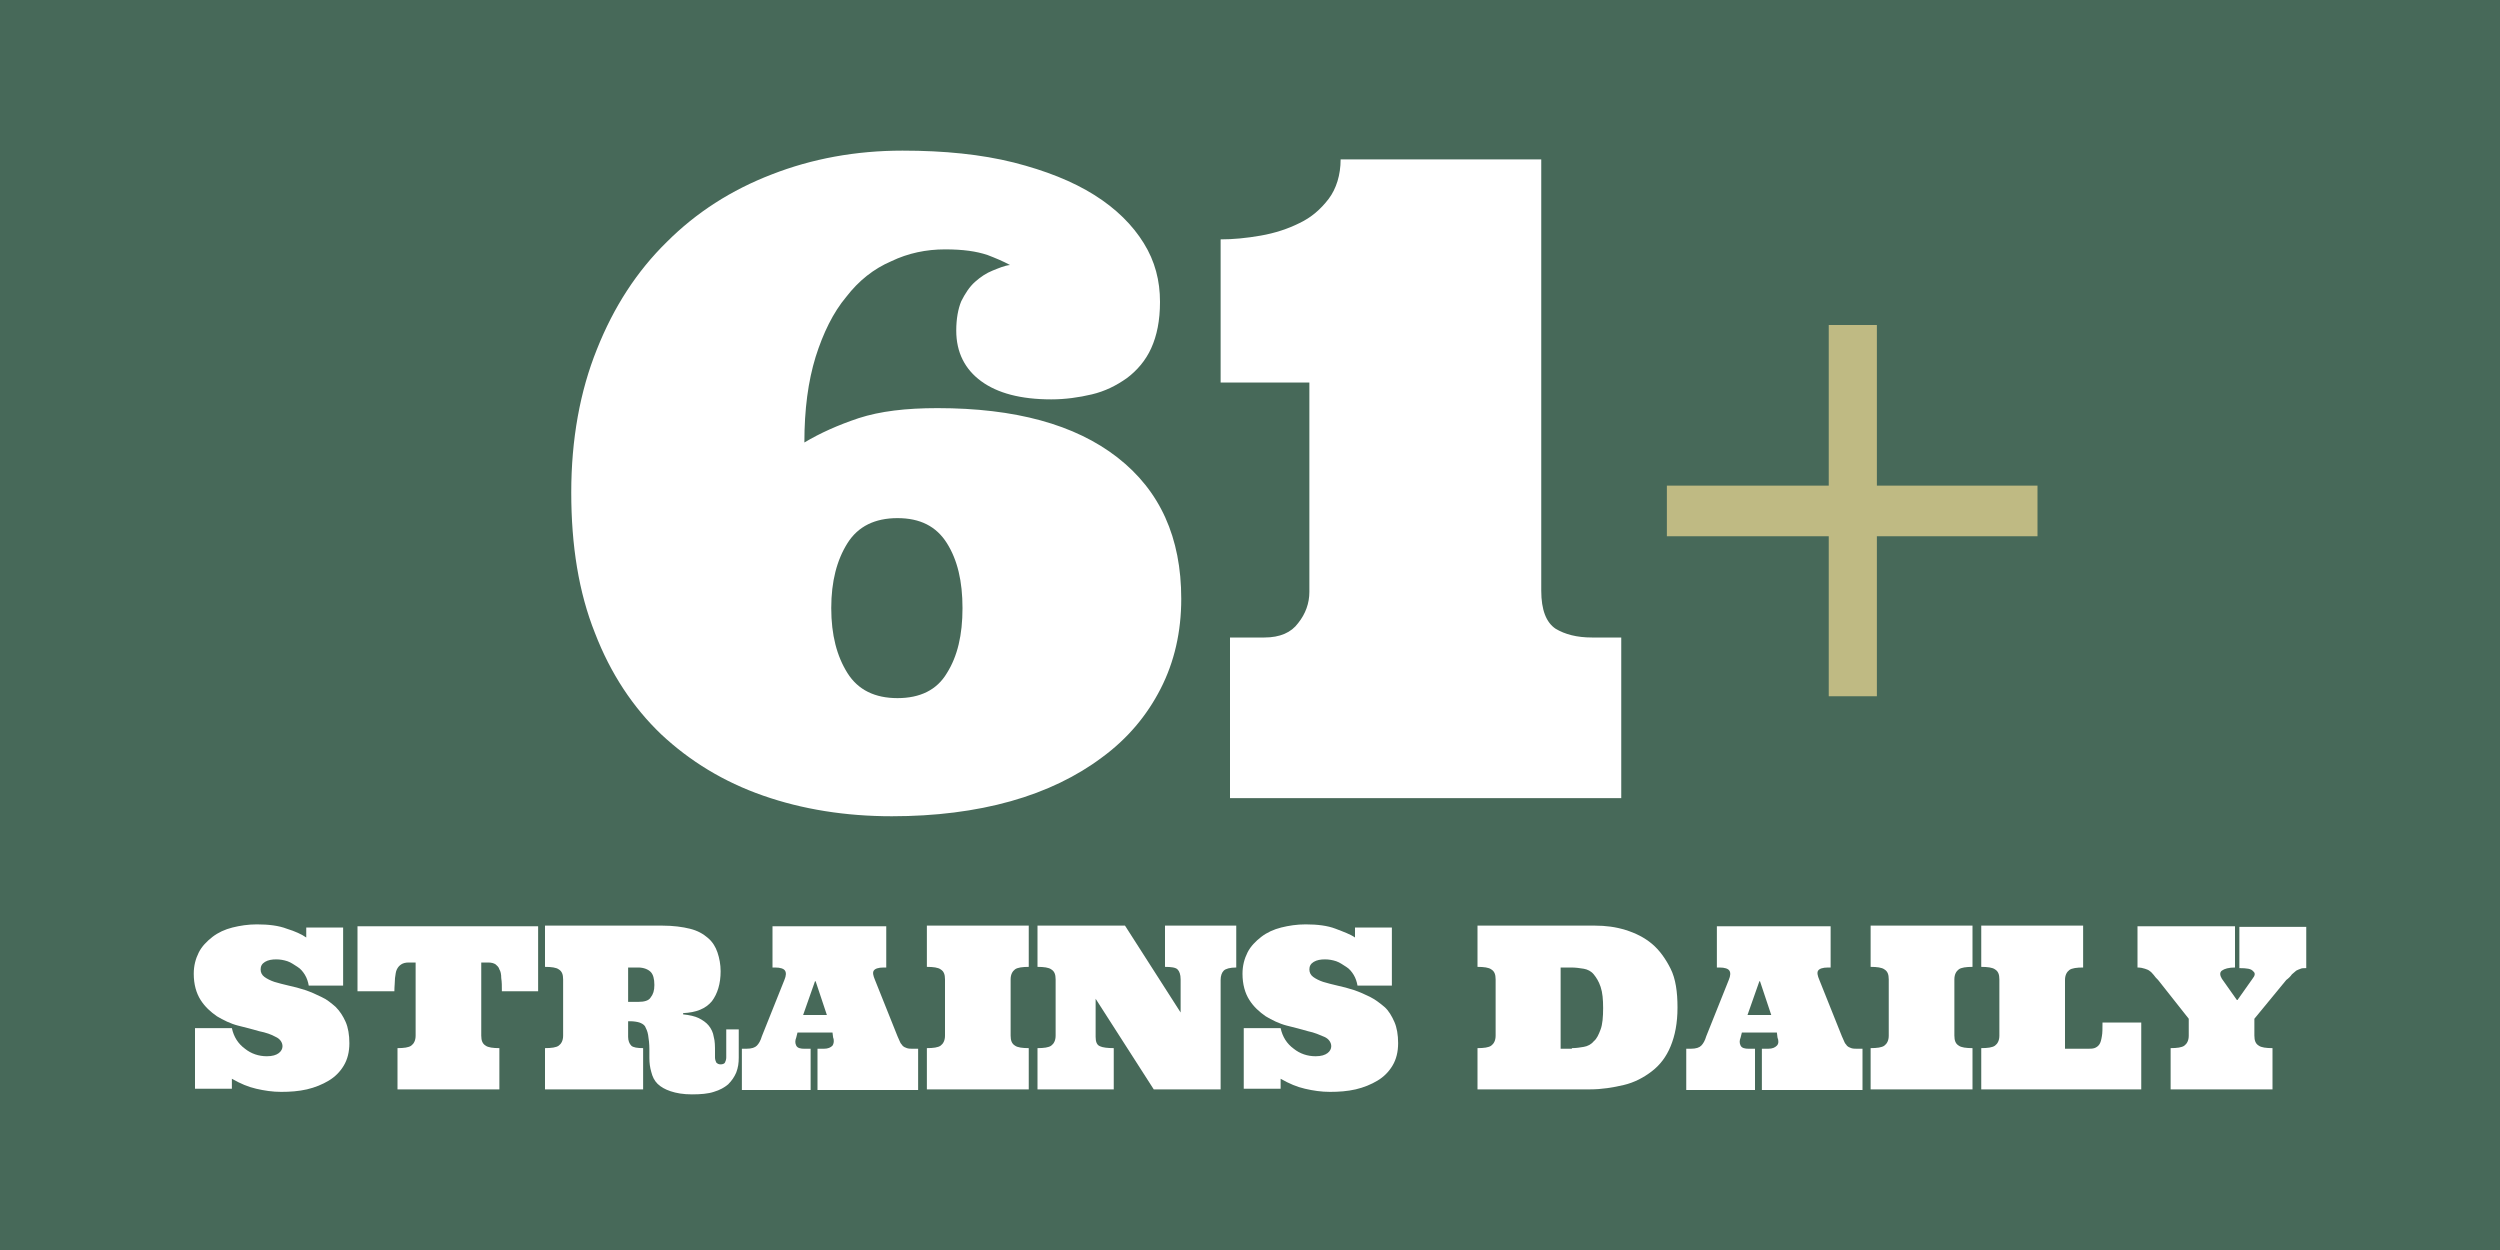
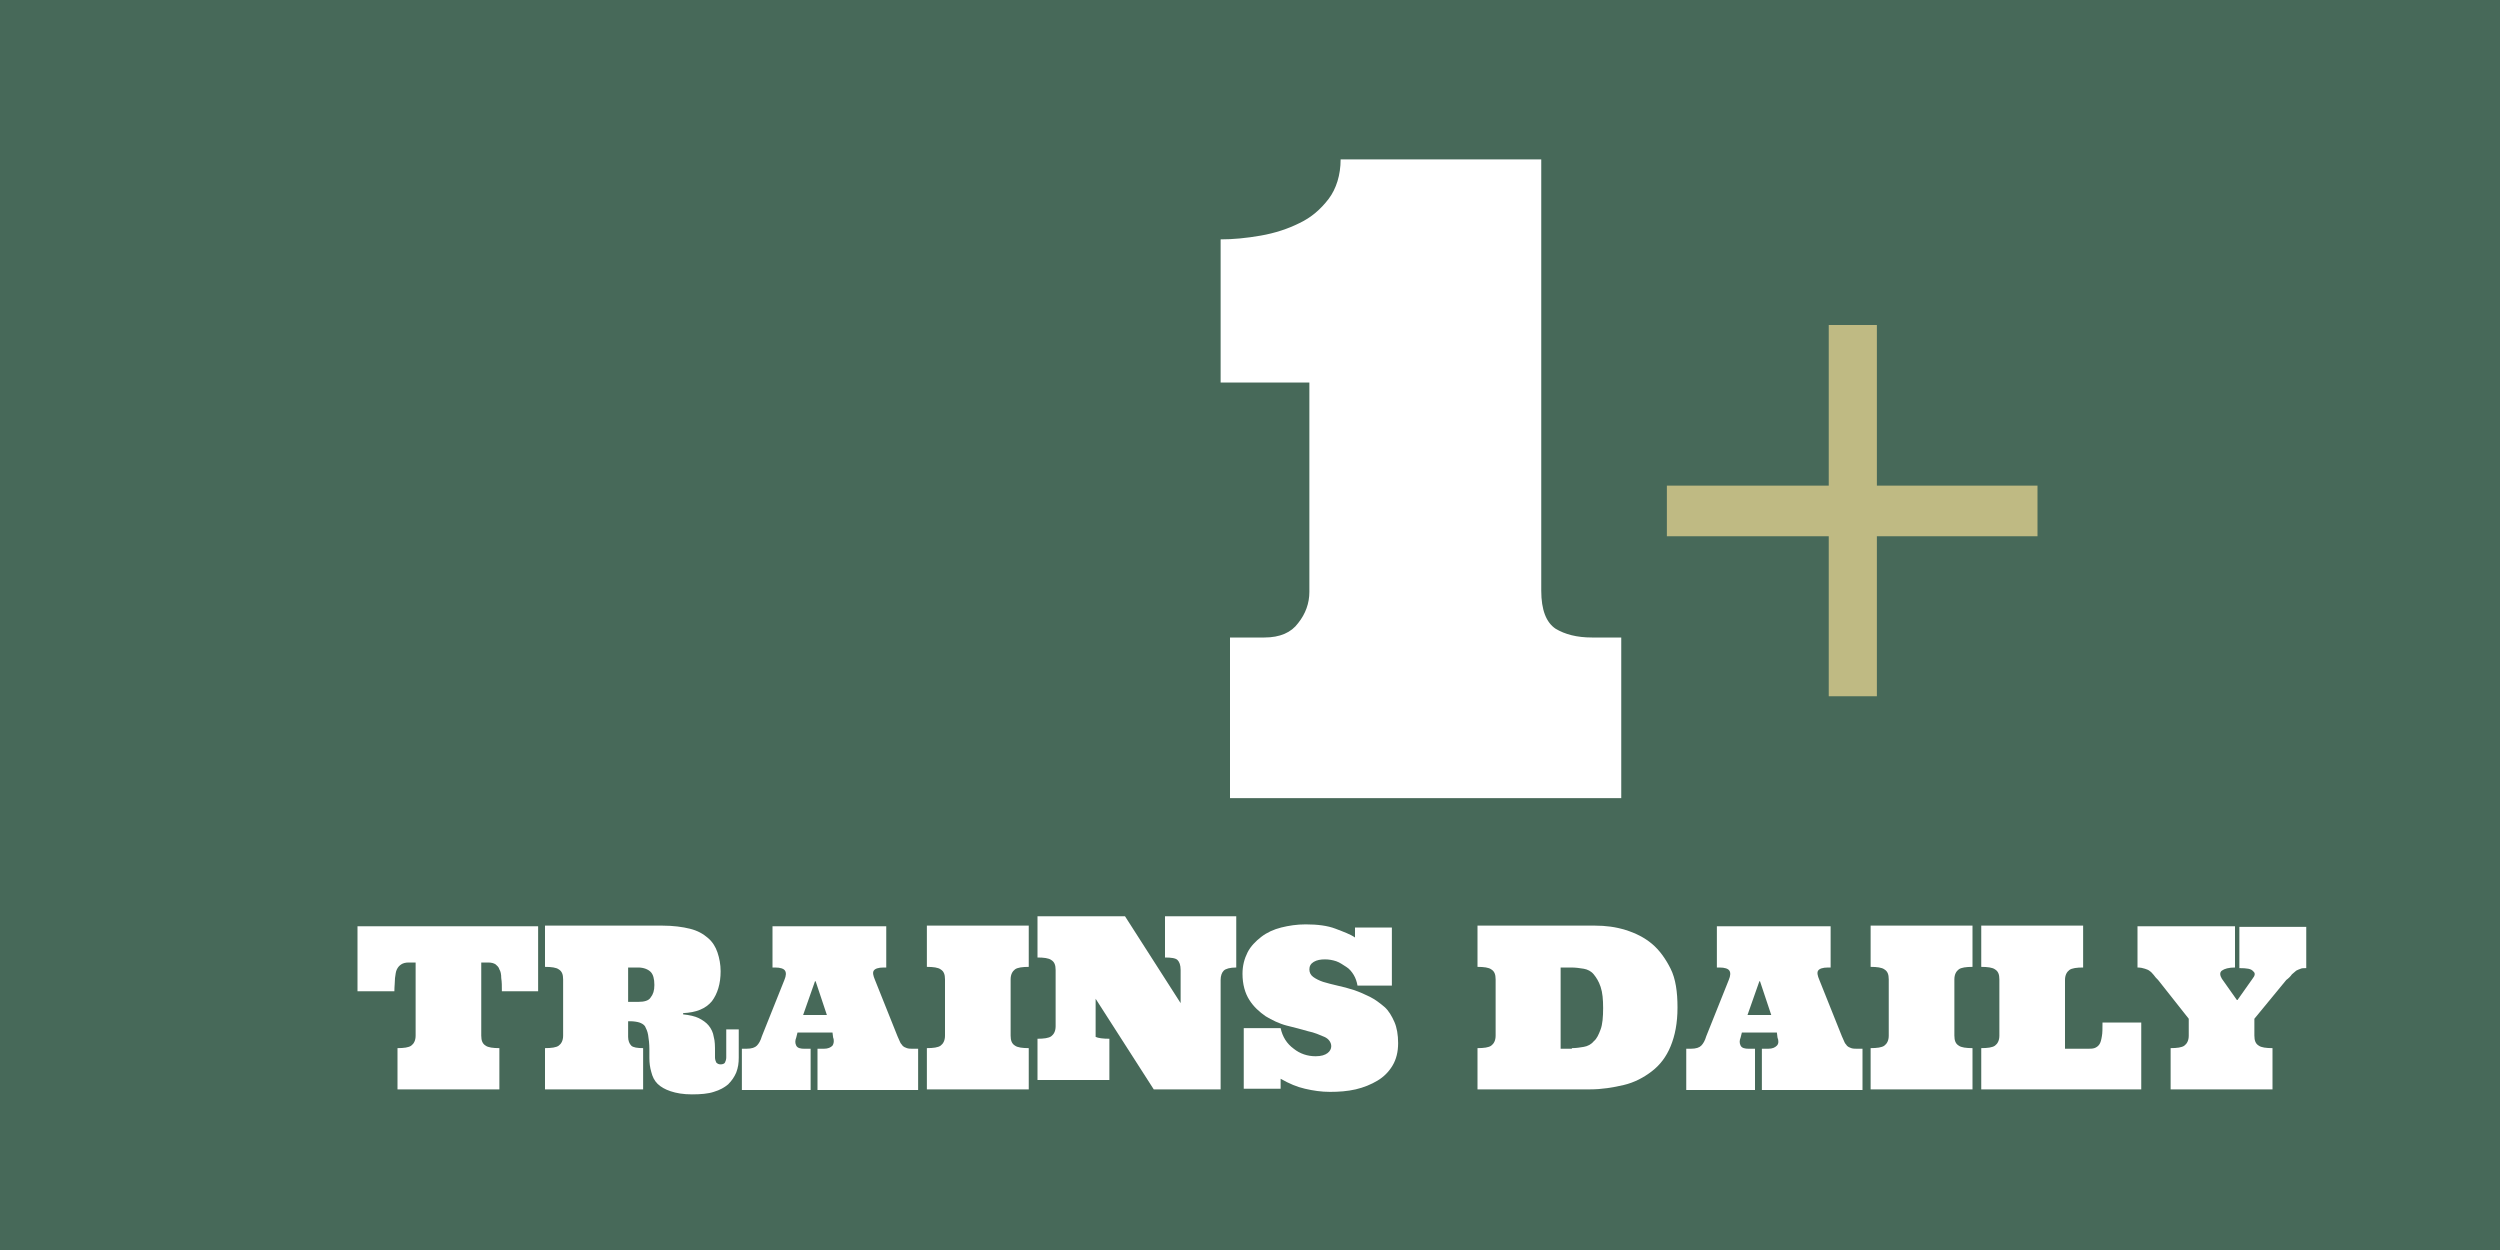
<svg xmlns="http://www.w3.org/2000/svg" version="1.1" id="Layer_1" x="0px" y="0px" viewBox="0 0 400 200" style="enable-background:new 0 0 400 200;" xml:space="preserve">
  <style type="text/css">
	.st0{fill:#476959;}
	.st1{fill:#FFFFFF;}
	.st2{fill:#BFBA83;}
</style>
  <rect class="st0" width="400" height="200" />
  <g>
-     <path class="st1" d="M55.3,157.7h-5.9c-0.1-0.6-0.3-1.2-0.6-1.7s-0.7-1-1.2-1.3s-1-0.7-1.6-0.9c-0.6-0.2-1.2-0.3-1.8-0.3   c-0.7,0-1.3,0.1-1.8,0.4c-0.5,0.3-0.7,0.7-0.7,1.2c0,0.5,0.2,0.9,0.6,1.2c0.4,0.3,1,0.6,1.6,0.8c0.7,0.2,1.4,0.4,2.3,0.6   c0.9,0.2,1.7,0.4,2.6,0.7s1.8,0.7,2.6,1.1c0.9,0.4,1.6,1,2.3,1.6c0.7,0.7,1.2,1.5,1.6,2.4c0.4,0.9,0.6,2.1,0.6,3.4   c0,1.4-0.3,2.6-0.9,3.6s-1.4,1.8-2.4,2.4c-1,0.6-2.2,1.1-3.5,1.4c-1.3,0.3-2.7,0.4-4.1,0.4c-1.4,0-2.7-0.2-4-0.5s-2.5-0.8-3.9-1.6   v1.6h-5.9v-9.7h5.9c0.3,1.4,1,2.5,2.1,3.3c1,0.8,2.2,1.2,3.5,1.2c0.9,0,1.5-0.2,1.9-0.5c0.4-0.3,0.6-0.7,0.6-1.1   c0-0.6-0.4-1.2-1.1-1.5c-0.7-0.4-1.6-0.7-2.6-0.9c-1-0.3-2.2-0.6-3.4-0.9c-1.2-0.3-2.4-0.9-3.4-1.5c-1-0.7-1.9-1.5-2.6-2.6   c-0.7-1.1-1.1-2.5-1.1-4.2c0-1.3,0.3-2.4,0.8-3.4s1.3-1.8,2.2-2.5c0.9-0.7,2-1.2,3.2-1.5c1.2-0.3,2.5-0.5,3.9-0.5   c1.9,0,3.5,0.2,4.8,0.7c1.3,0.4,2.4,0.9,3.1,1.4v-1.6h5.9V157.7z" />
    <path class="st1" d="M86.1,148.2v10.4h-5.8c0-0.8,0-1.5-0.1-2.1c0-0.6-0.1-1.1-0.3-1.4c-0.1-0.4-0.4-0.6-0.6-0.8   c-0.3-0.2-0.7-0.3-1.2-0.3H77v11.7c0,0.8,0.2,1.3,0.7,1.6c0.4,0.3,1.2,0.4,2.2,0.4v6.6H63.6v-6.6c1,0,1.8-0.1,2.2-0.4   c0.4-0.3,0.7-0.8,0.7-1.6v-11.7h-1.1c-0.5,0-0.9,0.1-1.2,0.3c-0.3,0.2-0.5,0.4-0.7,0.8s-0.2,0.8-0.3,1.4c0,0.6-0.1,1.3-0.1,2.1   h-5.9v-10.4H86.1z" />
    <path class="st1" d="M87.2,174.3v-6.6c1,0,1.8-0.1,2.2-0.4c0.4-0.3,0.7-0.8,0.7-1.6v-9c0-0.8-0.2-1.3-0.7-1.6   c-0.4-0.3-1.2-0.4-2.2-0.4v-6.6h18.8c1.7,0,3.2,0.2,4.4,0.5c1.2,0.3,2.1,0.8,2.9,1.5c0.7,0.6,1.2,1.4,1.5,2.3   c0.3,0.9,0.5,1.9,0.5,3c0,2-0.5,3.6-1.4,4.8c-1,1.2-2.5,1.8-4.6,1.9v0.2c1,0.1,1.9,0.3,2.5,0.6s1.2,0.7,1.6,1.2   c0.4,0.5,0.7,1.1,0.8,1.8c0.2,0.7,0.2,1.5,0.2,2.4v0.9c0,0.3,0.1,0.6,0.2,0.8c0.2,0.2,0.4,0.3,0.7,0.3c0.3,0,0.6-0.1,0.7-0.3   s0.2-0.5,0.2-0.8v-4.5h2v4.5c0,0.9-0.1,1.6-0.4,2.4c-0.3,0.7-0.7,1.3-1.3,1.9c-0.6,0.5-1.3,0.9-2.3,1.2c-0.9,0.3-2.1,0.4-3.5,0.4   s-2.5-0.2-3.4-0.5c-0.9-0.3-1.6-0.7-2.1-1.2s-0.8-1.1-1-1.9c-0.2-0.7-0.3-1.4-0.3-2.2v-1.4c0-0.9-0.1-1.7-0.2-2.3   c-0.1-0.6-0.3-1-0.5-1.4c-0.2-0.3-0.6-0.5-0.9-0.6s-0.9-0.2-1.4-0.2h-0.4v2.5c0,0.6,0.2,1.1,0.5,1.4c0.3,0.3,1,0.4,1.9,0.4v6.6   H87.2z M100.5,160.3h1.6c1,0,1.7-0.2,2-0.7c0.4-0.5,0.6-1.1,0.6-2c0-1-0.2-1.7-0.6-2.1s-1.1-0.7-2-0.7h-1.6V160.3z" />
    <path class="st1" d="M133.2,165.2h-5.6l-0.2,0.8c-0.2,0.5-0.2,0.9,0,1.3s0.7,0.5,1.3,0.5h1v6.6h-11v-6.6h0.7c0.9,0,1.4-0.2,1.7-0.5   c0.3-0.3,0.6-0.8,0.8-1.5l3.6-9c0.3-0.7,0.3-1.2,0.1-1.5c-0.2-0.3-0.7-0.5-1.6-0.5h-0.4v-6.6h18.2v6.6h-0.4c-0.9,0-1.4,0.2-1.6,0.5   c-0.2,0.3-0.1,0.8,0.2,1.5l3.6,9c0.1,0.3,0.3,0.6,0.4,0.9s0.3,0.4,0.4,0.6c0.2,0.2,0.4,0.3,0.7,0.4c0.3,0.1,0.6,0.1,1.1,0.1h0.7   v6.6h-16.1v-6.6h1c0.7,0,1.1-0.2,1.4-0.5c0.2-0.3,0.3-0.8,0.1-1.3L133.2,165.2z M128.5,162.4h3.8l-1.8-5.4h-0.1L128.5,162.4z" />
    <path class="st1" d="M148.3,174.3v-6.6c1,0,1.8-0.1,2.2-0.4c0.4-0.3,0.7-0.8,0.7-1.6v-9c0-0.8-0.2-1.3-0.7-1.6   c-0.4-0.3-1.2-0.4-2.2-0.4v-6.6h16.3v6.6c-1,0-1.8,0.1-2.2,0.4c-0.4,0.3-0.7,0.8-0.7,1.6v9c0,0.8,0.2,1.3,0.7,1.6   c0.4,0.3,1.2,0.4,2.2,0.4v6.6H148.3z" />
-     <path class="st1" d="M197.8,148.2v6.6c-1,0-1.7,0.2-2,0.5s-0.5,0.8-0.5,1.5v17.5h-10.7l-9.3-14.5v6.1c0,0.8,0.2,1.3,0.7,1.5   c0.4,0.2,1.2,0.3,2.2,0.3v6.6H166v-6.6c1,0,1.8-0.1,2.2-0.4c0.4-0.3,0.7-0.8,0.7-1.6v-9c0-0.8-0.2-1.3-0.7-1.6   c-0.4-0.3-1.2-0.4-2.2-0.4v-6.6H180l8.9,13.9v-5.3c0-0.8-0.2-1.3-0.5-1.6c-0.3-0.3-1-0.4-2-0.4v-6.6H197.8z" />
+     <path class="st1" d="M197.8,148.2v6.6c-1,0-1.7,0.2-2,0.5s-0.5,0.8-0.5,1.5v17.5h-10.7l-9.3-14.5v6.1c0.4,0.2,1.2,0.3,2.2,0.3v6.6H166v-6.6c1,0,1.8-0.1,2.2-0.4c0.4-0.3,0.7-0.8,0.7-1.6v-9c0-0.8-0.2-1.3-0.7-1.6   c-0.4-0.3-1.2-0.4-2.2-0.4v-6.6H180l8.9,13.9v-5.3c0-0.8-0.2-1.3-0.5-1.6c-0.3-0.3-1-0.4-2-0.4v-6.6H197.8z" />
    <path class="st1" d="M223.1,157.7h-5.9c-0.1-0.6-0.3-1.2-0.6-1.7c-0.3-0.5-0.7-1-1.2-1.3s-1-0.7-1.6-0.9c-0.6-0.2-1.2-0.3-1.8-0.3   c-0.7,0-1.3,0.1-1.8,0.4s-0.7,0.7-0.7,1.2c0,0.5,0.2,0.9,0.6,1.2c0.4,0.3,1,0.6,1.6,0.8c0.7,0.2,1.4,0.4,2.3,0.6s1.7,0.4,2.6,0.7   s1.8,0.7,2.6,1.1s1.6,1,2.3,1.6s1.2,1.5,1.6,2.4c0.4,0.9,0.6,2.1,0.6,3.4c0,1.4-0.3,2.6-0.9,3.6c-0.6,1-1.4,1.8-2.4,2.4   c-1,0.6-2.2,1.1-3.5,1.4c-1.3,0.3-2.7,0.4-4.1,0.4c-1.4,0-2.7-0.2-4-0.5c-1.3-0.3-2.5-0.8-3.9-1.6v1.6h-5.9v-9.7h5.9   c0.3,1.4,1,2.5,2.1,3.3c1,0.8,2.2,1.2,3.5,1.2c0.9,0,1.5-0.2,1.9-0.5s0.6-0.7,0.6-1.1c0-0.6-0.4-1.2-1.1-1.5s-1.6-0.7-2.6-0.9   c-1-0.3-2.2-0.6-3.4-0.9c-1.2-0.3-2.4-0.9-3.4-1.5c-1-0.7-1.9-1.5-2.6-2.6c-0.7-1.1-1.1-2.5-1.1-4.2c0-1.3,0.3-2.4,0.8-3.4   s1.3-1.8,2.2-2.5c0.9-0.7,2-1.2,3.2-1.5c1.2-0.3,2.5-0.5,3.9-0.5c1.9,0,3.5,0.2,4.8,0.7s2.4,0.9,3.1,1.4v-1.6h5.9V157.7z" />
    <path class="st1" d="M236.4,174.3v-6.6c1,0,1.8-0.1,2.2-0.4c0.4-0.3,0.7-0.8,0.7-1.6v-9c0-0.8-0.2-1.3-0.7-1.6   c-0.4-0.3-1.2-0.4-2.2-0.4v-6.6h18.8c1.7,0,3.3,0.2,4.9,0.7c1.6,0.5,3,1.2,4.2,2.2c1.2,1,2.2,2.4,3,4s1.1,3.7,1.1,6.2   s-0.4,4.5-1.1,6.2c-0.7,1.7-1.7,3-3,4c-1.3,1-2.8,1.8-4.5,2.2c-1.7,0.4-3.5,0.7-5.4,0.7L236.4,174.3z M251.5,167.7   c0.7,0,1.3-0.1,1.9-0.2c0.6-0.1,1.2-0.4,1.6-0.9c0.5-0.4,0.8-1.1,1.1-1.9s0.4-2,0.4-3.4c0-1.4-0.1-2.5-0.4-3.4   c-0.3-0.9-0.7-1.5-1.1-2s-1-0.8-1.6-0.9c-0.6-0.1-1.3-0.2-2-0.2h-1.7v13H251.5z" />
    <path class="st1" d="M284.3,165.2h-5.6l-0.2,0.8c-0.2,0.5-0.2,0.9,0,1.3s0.7,0.5,1.3,0.5h1v6.6h-11v-6.6h0.7c0.9,0,1.4-0.2,1.7-0.5   s0.6-0.8,0.8-1.5l3.6-9c0.3-0.7,0.3-1.2,0.1-1.5c-0.2-0.3-0.7-0.5-1.6-0.5h-0.4v-6.6h18.2v6.6h-0.4c-0.9,0-1.4,0.2-1.6,0.5   c-0.2,0.3-0.1,0.8,0.2,1.5l3.6,9c0.1,0.3,0.3,0.6,0.4,0.9s0.3,0.4,0.4,0.6c0.2,0.2,0.4,0.3,0.7,0.4c0.3,0.1,0.6,0.1,1.1,0.1h0.7   v6.6h-16.1v-6.6h1c0.7,0,1.1-0.2,1.4-0.5s0.3-0.8,0.1-1.3L284.3,165.2z M279.6,162.4h3.8l-1.8-5.4h-0.1L279.6,162.4z" />
    <path class="st1" d="M299.3,174.3v-6.6c1,0,1.8-0.1,2.2-0.4c0.4-0.3,0.7-0.8,0.7-1.6v-9c0-0.8-0.2-1.3-0.7-1.6   c-0.4-0.3-1.2-0.4-2.2-0.4v-6.6h16.3v6.6c-1,0-1.8,0.1-2.2,0.4c-0.4,0.3-0.7,0.8-0.7,1.6v9c0,0.8,0.2,1.3,0.7,1.6   c0.4,0.3,1.2,0.4,2.2,0.4v6.6H299.3z" />
    <path class="st1" d="M333.3,154.8c-1,0-1.8,0.1-2.2,0.4c-0.4,0.3-0.7,0.8-0.7,1.6v11h3.5c0.5,0,0.9,0,1.2-0.1s0.6-0.3,0.8-0.6   c0.2-0.3,0.3-0.7,0.4-1.3c0.1-0.5,0.1-1.3,0.1-2.2h6.2v10.7h-25.6v-6.6c1,0,1.8-0.1,2.2-0.4c0.4-0.3,0.7-0.8,0.7-1.6v-9   c0-0.8-0.2-1.3-0.7-1.6c-0.4-0.3-1.2-0.4-2.2-0.4v-6.6h16.3V154.8z" />
    <path class="st1" d="M345.3,156.8c-0.3-0.3-0.5-0.5-0.7-0.8c-0.2-0.2-0.4-0.5-0.6-0.6c-0.2-0.2-0.5-0.3-0.8-0.4s-0.7-0.2-1.2-0.2   v-6.6h15.6v6.6c-1,0-1.7,0.2-2.1,0.5s-0.3,0.8,0,1.3l2.4,3.4h0.1l2.4-3.4c0.4-0.5,0.5-0.9,0.1-1.2c-0.3-0.4-1-0.5-2.2-0.5v-6.6   h10.7v6.6c-0.4,0-0.7,0-0.9,0.1c-0.3,0.1-0.5,0.2-0.7,0.3c-0.2,0.2-0.5,0.4-0.7,0.6c-0.2,0.3-0.5,0.6-0.9,0.9l-5.1,6.2v2.7   c0,0.8,0.2,1.3,0.7,1.6c0.4,0.3,1.2,0.4,2.2,0.4v6.6h-16.3v-6.6c1,0,1.8-0.1,2.2-0.4c0.4-0.3,0.7-0.8,0.7-1.6V163L345.3,156.8z" />
  </g>
-   <path class="st1" d="M151.2,39.9c-3,0-5.9,0.6-8.6,1.9c-2.8,1.2-5.2,3.1-7.2,5.7c-2.1,2.5-3.7,5.8-4.9,9.6  c-1.2,3.9-1.8,8.4-1.8,13.7c2.5-1.5,5.4-2.8,8.7-3.9c3.4-1.1,7.5-1.6,12.6-1.6c12.4,0,22,2.6,28.8,7.9c6.8,5.3,10.2,12.8,10.2,22.6  c0,5.3-1.1,10.1-3.3,14.4c-2.2,4.3-5.3,8-9.4,11c-4,3-8.9,5.4-14.6,7c-5.7,1.6-12.1,2.4-19,2.4c-7.4,0-14.3-1.1-20.6-3.3  c-6.3-2.2-11.7-5.5-16.3-9.8c-4.5-4.3-8.1-9.7-10.6-16.2c-2.6-6.5-3.8-14-3.8-22.5c0-8.5,1.4-16.2,4.1-22.9  c2.7-6.8,6.4-12.5,11.2-17.2c4.7-4.7,10.3-8.3,16.8-10.8c6.4-2.5,13.4-3.8,20.9-3.8c6.7,0,12.6,0.6,17.8,1.9c5.1,1.3,9.4,3,12.9,5.2  c3.5,2.2,6.1,4.8,7.9,7.7c1.8,2.9,2.6,6,2.6,9.4c0,3-0.5,5.4-1.4,7.4c-0.9,2-2.3,3.6-3.9,4.8c-1.7,1.2-3.5,2.1-5.6,2.6  c-2.1,0.5-4.3,0.8-6.5,0.8c-4.9,0-8.6-1-11.2-2.9c-2.6-1.9-4-4.6-4-8.1c0-1.9,0.3-3.5,0.8-4.7c0.6-1.2,1.3-2.3,2.2-3.1  c0.9-0.8,1.8-1.4,2.8-1.8c1-0.4,1.9-0.8,2.8-0.9c-1.1-0.6-2.3-1.1-3.6-1.6C156.2,40.2,154.1,39.9,151.2,39.9z M143.6,111.7  c3.6,0,6.3-1.3,7.9-4c1.7-2.7,2.5-6.1,2.5-10.4c0-4.3-0.8-7.7-2.5-10.4c-1.7-2.7-4.3-4-7.9-4c-3.6,0-6.3,1.3-8,4  c-1.7,2.7-2.6,6.1-2.6,10.4c0,4.3,0.9,7.7,2.6,10.4C137.3,110.4,140,111.7,143.6,111.7z" />
  <path class="st1" d="M195.3,38.3c2,0,4.1-0.2,6.4-0.6c2.3-0.4,4.4-1.1,6.2-2c1.9-0.9,3.4-2.2,4.7-3.9c1.2-1.6,1.9-3.8,1.9-6.3h32.1  v69c0,3.1,0.8,5.1,2.3,6.1c1.5,0.9,3.4,1.4,5.8,1.4h4.7v25.7h-62.6v-25.7h5.5c2.5,0,4.3-0.8,5.4-2.3c1.2-1.5,1.8-3.2,1.8-5V61.2  h-14.2V38.3z" />
  <path class="st2" d="M326,85.8h-25.7v25.6h-7.7V85.8h-25.9v-8.1h25.9V52h7.7v25.7H326V85.8z" />
</svg>